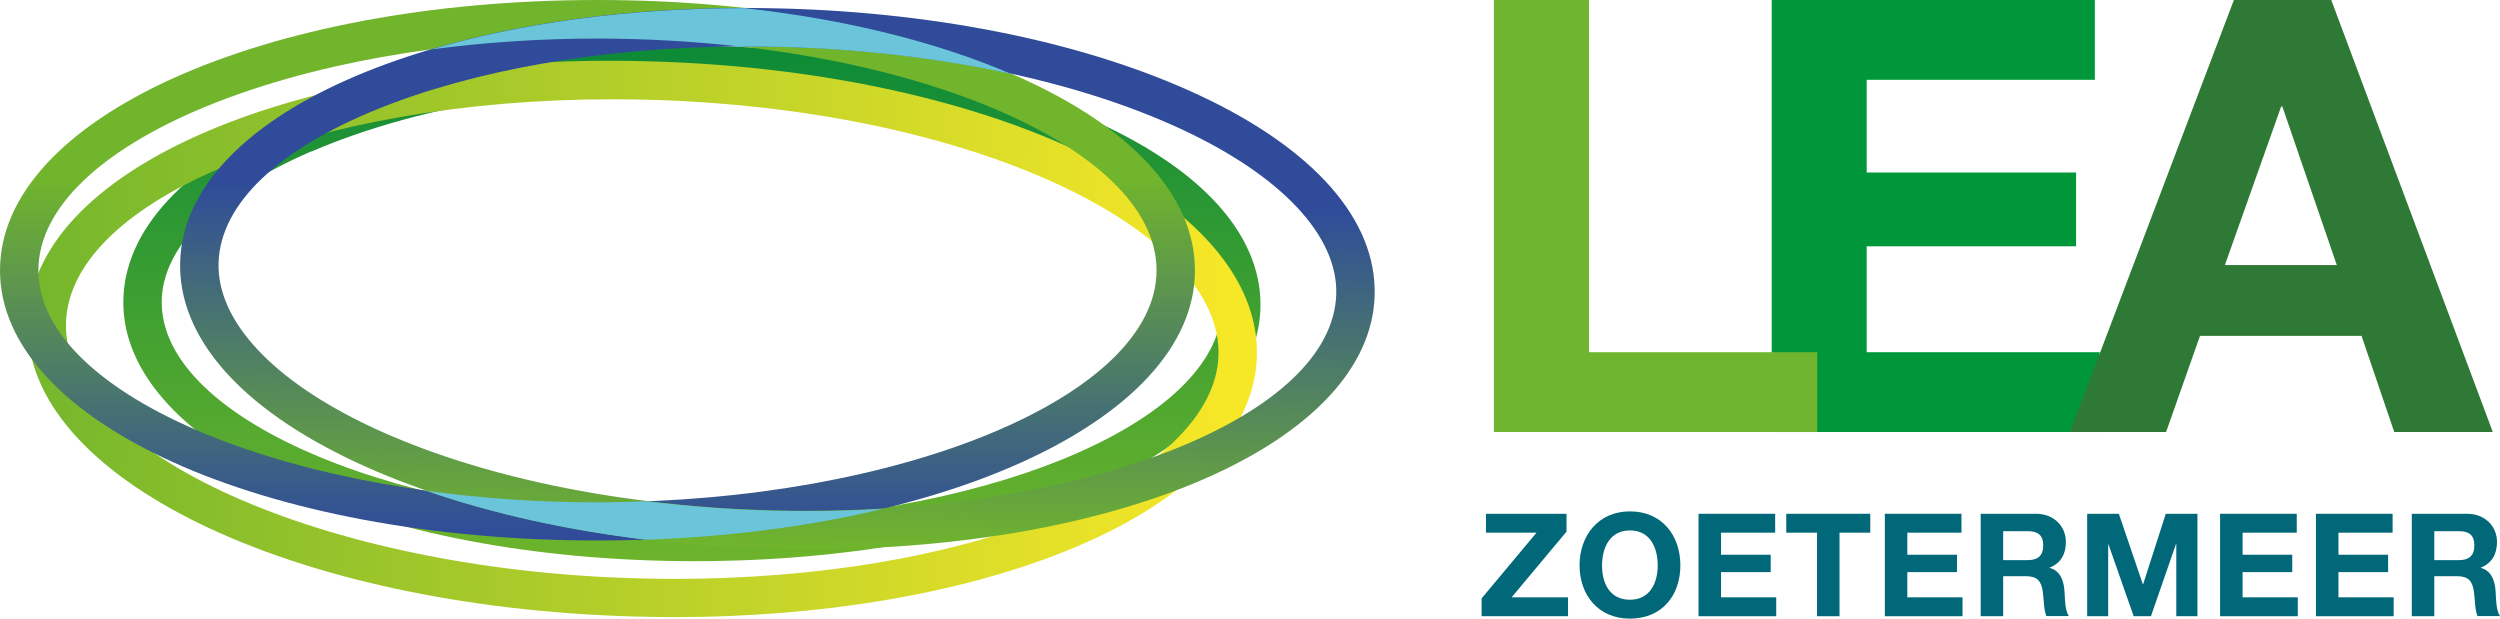
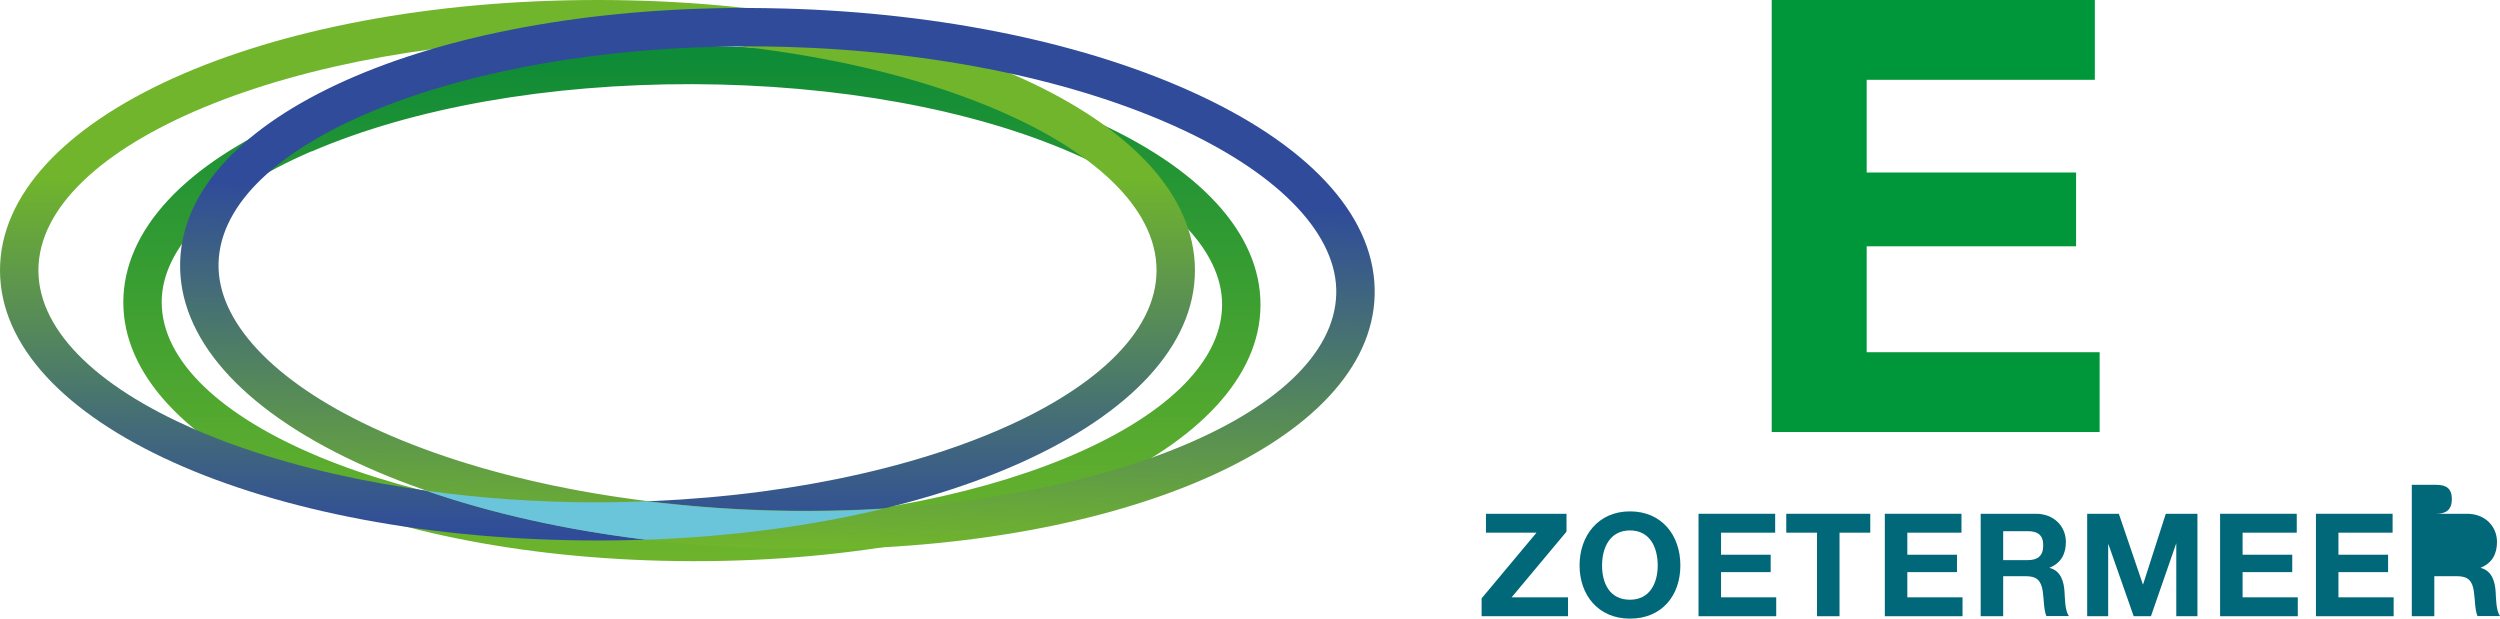
<svg xmlns="http://www.w3.org/2000/svg" id="b" viewBox="0 0 166.66 41.24">
  <defs>
    <clipPath id="d">
      <path d="M20.77,10.1c6.77-2.92,15.78-4.51,25.4-4.49,9.61,.03,18.62,1.66,25.37,4.61,6.32,2.76,9.94,6.44,9.93,10.09-.02,7.9-16.1,14.53-35.17,14.53h-.21c-19.16-.05-35.33-6.79-35.31-14.71h-1.28s1.28,0,1.28,0c0-3.65,3.65-7.31,9.98-10.04m-1.01-2.35c-7.42,3.2-11.51,7.6-11.53,12.39-.02,9.63,16.6,17.22,37.86,17.28h.23c21.14,0,37.69-7.48,37.72-17.08,.01-4.79-4.06-9.21-11.47-12.44-7.07-3.09-16.44-4.8-26.39-4.83-.08,0-.15,0-.23,0-9.87,0-19.16,1.67-26.19,4.69" fill="none" />
    </clipPath>
    <linearGradient id="e" x1="-99.32" y1="3251.6" x2="-98.32" y2="3251.6" gradientTransform="translate(-3348.85 -111694.31) rotate(-180) scale(34.36 -34.36)" gradientUnits="userSpaceOnUse">
      <stop offset="0" stop-color="#0c8a37" />
      <stop offset="1" stop-color="#6db42c" />
    </linearGradient>
    <clipPath id="f">
-       <path d="M42.37,38.55c-20.82-.58-38.21-8.38-37.97-17.02,.23-8.3,16.64-14.91,36.38-14.91,.82,0,1.65,.01,2.48,.03,10.43,.29,20.17,2.32,27.42,5.71,6.82,3.19,10.66,7.31,10.55,11.31h0c-.11,4-4.18,7.91-11.16,10.71-6.81,2.74-15.65,4.21-25.12,4.21-.85,0-1.71-.01-2.57-.04M1.85,21.45c-.29,10.38,17.48,19.01,40.45,19.65,.88,.02,1.76,.04,2.64,.04,9.79,0,18.97-1.54,26.08-4.39,8.09-3.25,12.62-7.87,12.77-13.01,.14-5.14-4.13-10.01-12.02-13.7-7.56-3.54-17.66-5.65-28.43-5.95-.9-.03-1.79-.04-2.68-.04-21.69,0-38.53,7.43-38.8,17.4" fill="none" />
-     </clipPath>
+       </clipPath>
    <linearGradient id="g" x1="-99.32" y1="3251.6" x2="-98.32" y2="3251.6" gradientTransform="translate(-266490.47 8122.49) rotate(90) scale(81.97 -81.97)" gradientUnits="userSpaceOnUse">
      <stop offset="0" stop-color="#70b52c" />
      <stop offset="1" stop-color="#f6e727" />
    </linearGradient>
    <clipPath id="h">
      <path d="M2.56,18.02C2.56,9.64,19.62,2.56,39.83,2.56s37.27,7.08,37.27,15.46-17.07,15.46-37.27,15.46S2.56,26.4,2.56,18.02m-2.56,0c0,10.1,17.49,18.01,39.83,18.01s39.83-7.91,39.83-18.01S62.16,0,39.83,0,0,7.91,0,18.02" fill="none" />
    </clipPath>
    <linearGradient id="i" x1="-99.32" y1="3251.6" x2="-98.32" y2="3251.6" gradientTransform="translate(117195.93 -3542.32) rotate(-90) scale(36.03 -36.03)" gradientUnits="userSpaceOnUse">
      <stop offset="0" stop-color="#2f4b9a" />
      <stop offset=".66" stop-color="#70b52c" />
      <stop offset="1" stop-color="#70b52c" />
    </linearGradient>
    <clipPath id="j">
      <path d="M51.39,34.02c-10.12-.28-19.57-2.25-26.6-5.54-6.6-3.09-10.33-7.08-10.22-10.95,.22-8.04,16.14-14.44,35.28-14.44,.8,0,1.6,.01,2.4,.03,10.12,.28,19.57,2.25,26.61,5.54,6.6,3.09,10.33,7.08,10.22,10.95-.23,8.04-16.14,14.44-35.28,14.44-.8,0-1.6-.01-2.41-.03M12.01,17.46c-.14,5.01,4.01,9.75,11.69,13.34,7.34,3.44,17.15,5.49,27.62,5.78,.88,.02,1.75,.04,2.61,.04,21.08,0,37.44-7.23,37.71-16.93,.14-5.01-4.01-9.75-11.69-13.34C72.6,2.91,62.79,.86,52.32,.57c-.88-.02-1.75-.04-2.61-.04-21.08,0-37.43,7.23-37.7,16.93" fill="none" />
    </clipPath>
    <linearGradient id="k" x1="-99.32" y1="3251.6" x2="-98.32" y2="3251.6" gradientTransform="translate(3612.13 117173.27) scale(36.03 -36.03)" gradientUnits="userSpaceOnUse">
      <stop offset="0" stop-color="#70b52c" />
      <stop offset=".65" stop-color="#2f4b9a" />
      <stop offset="1" stop-color="#2f4b9a" />
    </linearGradient>
  </defs>
  <g id="c">
    <g>
      <polygon points="98.77 39.89 102.43 35.51 99.06 35.51 99.06 34.25 104.43 34.25 104.43 35.44 100.77 39.82 104.53 39.82 104.53 41.08 98.77 41.08 98.77 39.89" fill="#006878" />
      <path d="M108.66,34.09c2.11,0,3.36,1.58,3.36,3.6s-1.24,3.55-3.36,3.55-3.36-1.58-3.36-3.55,1.24-3.6,3.36-3.6m0,5.89c1.35,0,1.85-1.15,1.85-2.28,0-1.2-.51-2.34-1.85-2.34s-1.86,1.15-1.86,2.34,.51,2.28,1.86,2.28" fill="#006878" />
      <polygon points="113.23 34.25 118.34 34.25 118.34 35.51 114.73 35.51 114.73 36.98 118.04 36.98 118.04 38.14 114.73 38.14 114.73 39.82 118.41 39.82 118.41 41.08 113.23 41.08 113.23 34.25" fill="#006878" />
      <polygon points="121.13 35.51 119.08 35.51 119.08 34.25 124.68 34.25 124.68 35.51 122.63 35.51 122.63 41.08 121.13 41.08 121.13 35.51" fill="#006878" />
      <polygon points="125.65 34.25 130.76 34.25 130.76 35.51 127.15 35.51 127.15 36.98 130.46 36.98 130.46 38.14 127.15 38.14 127.15 39.82 130.83 39.82 130.83 41.08 125.65 41.08 125.65 34.25" fill="#006878" />
      <path d="M132.04,34.25h3.68c1.22,0,2,.85,2,1.88,0,.8-.33,1.41-1.08,1.71v.02c.74,.19,.95,.91,.99,1.6,.03,.43,.02,1.23,.29,1.61h-1.5c-.18-.43-.16-1.09-.24-1.63-.1-.72-.38-1.03-1.14-1.03h-1.5v2.67h-1.5v-6.83Zm1.5,3.09h1.64c.67,0,1.03-.29,1.03-.98s-.36-.95-1.03-.95h-1.64v1.92Z" fill="#006878" />
      <polygon points="139.14 34.25 141.25 34.25 142.85 38.95 142.87 38.95 144.38 34.25 146.49 34.25 146.49 41.08 145.08 41.08 145.08 36.24 145.07 36.24 143.39 41.08 142.24 41.08 140.56 36.29 140.54 36.29 140.54 41.08 139.14 41.08 139.14 34.25" fill="#006878" />
      <polygon points="148 34.25 153.11 34.25 153.11 35.51 149.5 35.51 149.5 36.98 152.81 36.98 152.81 38.14 149.5 38.14 149.5 39.82 153.18 39.82 153.18 41.08 148 41.08 148 34.25" fill="#006878" />
      <polygon points="154.39 34.25 159.5 34.25 159.5 35.51 155.89 35.51 155.89 36.98 159.2 36.98 159.2 38.14 155.89 38.14 155.89 39.82 159.57 39.82 159.57 41.08 154.39 41.08 154.39 34.25" fill="#006878" />
-       <path d="M160.78,34.25h3.68c1.22,0,2,.85,2,1.88,0,.8-.33,1.41-1.08,1.71v.02c.74,.19,.95,.91,.99,1.6,.03,.43,.02,1.23,.29,1.61h-1.5c-.18-.43-.16-1.09-.24-1.63-.1-.72-.38-1.03-1.14-1.03h-1.5v2.67h-1.5v-6.83Zm1.5,3.09h1.64c.67,0,1.03-.29,1.03-.98s-.36-.95-1.03-.95h-1.64v1.92Z" fill="#006878" />
+       <path d="M160.78,34.25h3.68c1.22,0,2,.85,2,1.88,0,.8-.33,1.41-1.08,1.71v.02c.74,.19,.95,.91,.99,1.6,.03,.43,.02,1.23,.29,1.61h-1.5c-.18-.43-.16-1.09-.24-1.63-.1-.72-.38-1.03-1.14-1.03h-1.5v2.67h-1.5v-6.83Zh1.64c.67,0,1.03-.29,1.03-.98s-.36-.95-1.03-.95h-1.64v1.92Z" fill="#006878" />
      <polygon points="118.11 0 139.65 0 139.65 5.32 124.44 5.32 124.44 11.5 138.4 11.5 138.4 16.42 124.44 16.42 124.44 23.48 139.97 23.48 139.97 28.8 118.11 28.8 118.11 0" fill="#00973a" />
-       <path d="M148.92,0h6.49l10.77,28.8h-6.57l-2.18-6.41h-10.77l-2.26,6.41h-6.41L148.92,0Zm-.6,17.67h7.46l-3.63-10.57h-.08l-3.75,10.57Z" fill="#2f7936" />
-       <polygon points="99.59 0 105.93 0 105.93 23.48 121.14 23.48 121.14 28.8 99.59 28.8 99.59 0" fill="#70b52f" />
    </g>
    <g clip-path="url(#d)">
      <rect x="28.85" y="-17.73" width="34.55" height="75.93" transform="translate(25.77 66.31) rotate(-89.85)" fill="url(#e)" />
    </g>
    <g clip-path="url(#f)">
      <rect x="23.05" y="-19.1" width="39.38" height="83.37" transform="translate(18.97 64.69) rotate(-88.4)" fill="url(#g)" />
    </g>
    <g clip-path="url(#h)">
      <rect x="0" y="0" width="79.66" height="36.03" fill="url(#i)" />
    </g>
    <g clip-path="url(#j)">
      <rect x="32.67" y="-21.87" width="38.3" height="80.88" transform="translate(31.81 69.86) rotate(-88.4)" fill="url(#k)" />
    </g>
    <g>
      <path d="M58.85,33.92c-1.64,.1-3.31,.15-5.01,.15-.82,0-1.65-.01-2.48-.03-2.8-.08-5.55-.29-8.22-.62-1.1,.04-2.22,.07-3.34,.07-3.96,0-7.81-.28-11.42-.78,4.39,1.52,9.37,2.63,14.67,3.27,5.72-.2,11.07-.92,15.81-2.06" fill="#6ac5db" />
-       <path d="M28.72,3.3c3.52-.47,7.24-.73,11.08-.73,3.27,0,6.46,.19,9.5,.53,.15,0,.3,0,.45,0,.82,0,1.64,.01,2.48,.03,5.33,.15,10.47,.77,15.18,1.8-4.88-2.1-10.96-3.64-17.8-4.39-7.83,.01-14.98,1.01-20.89,2.76" fill="#6ac5db" />
    </g>
  </g>
</svg>